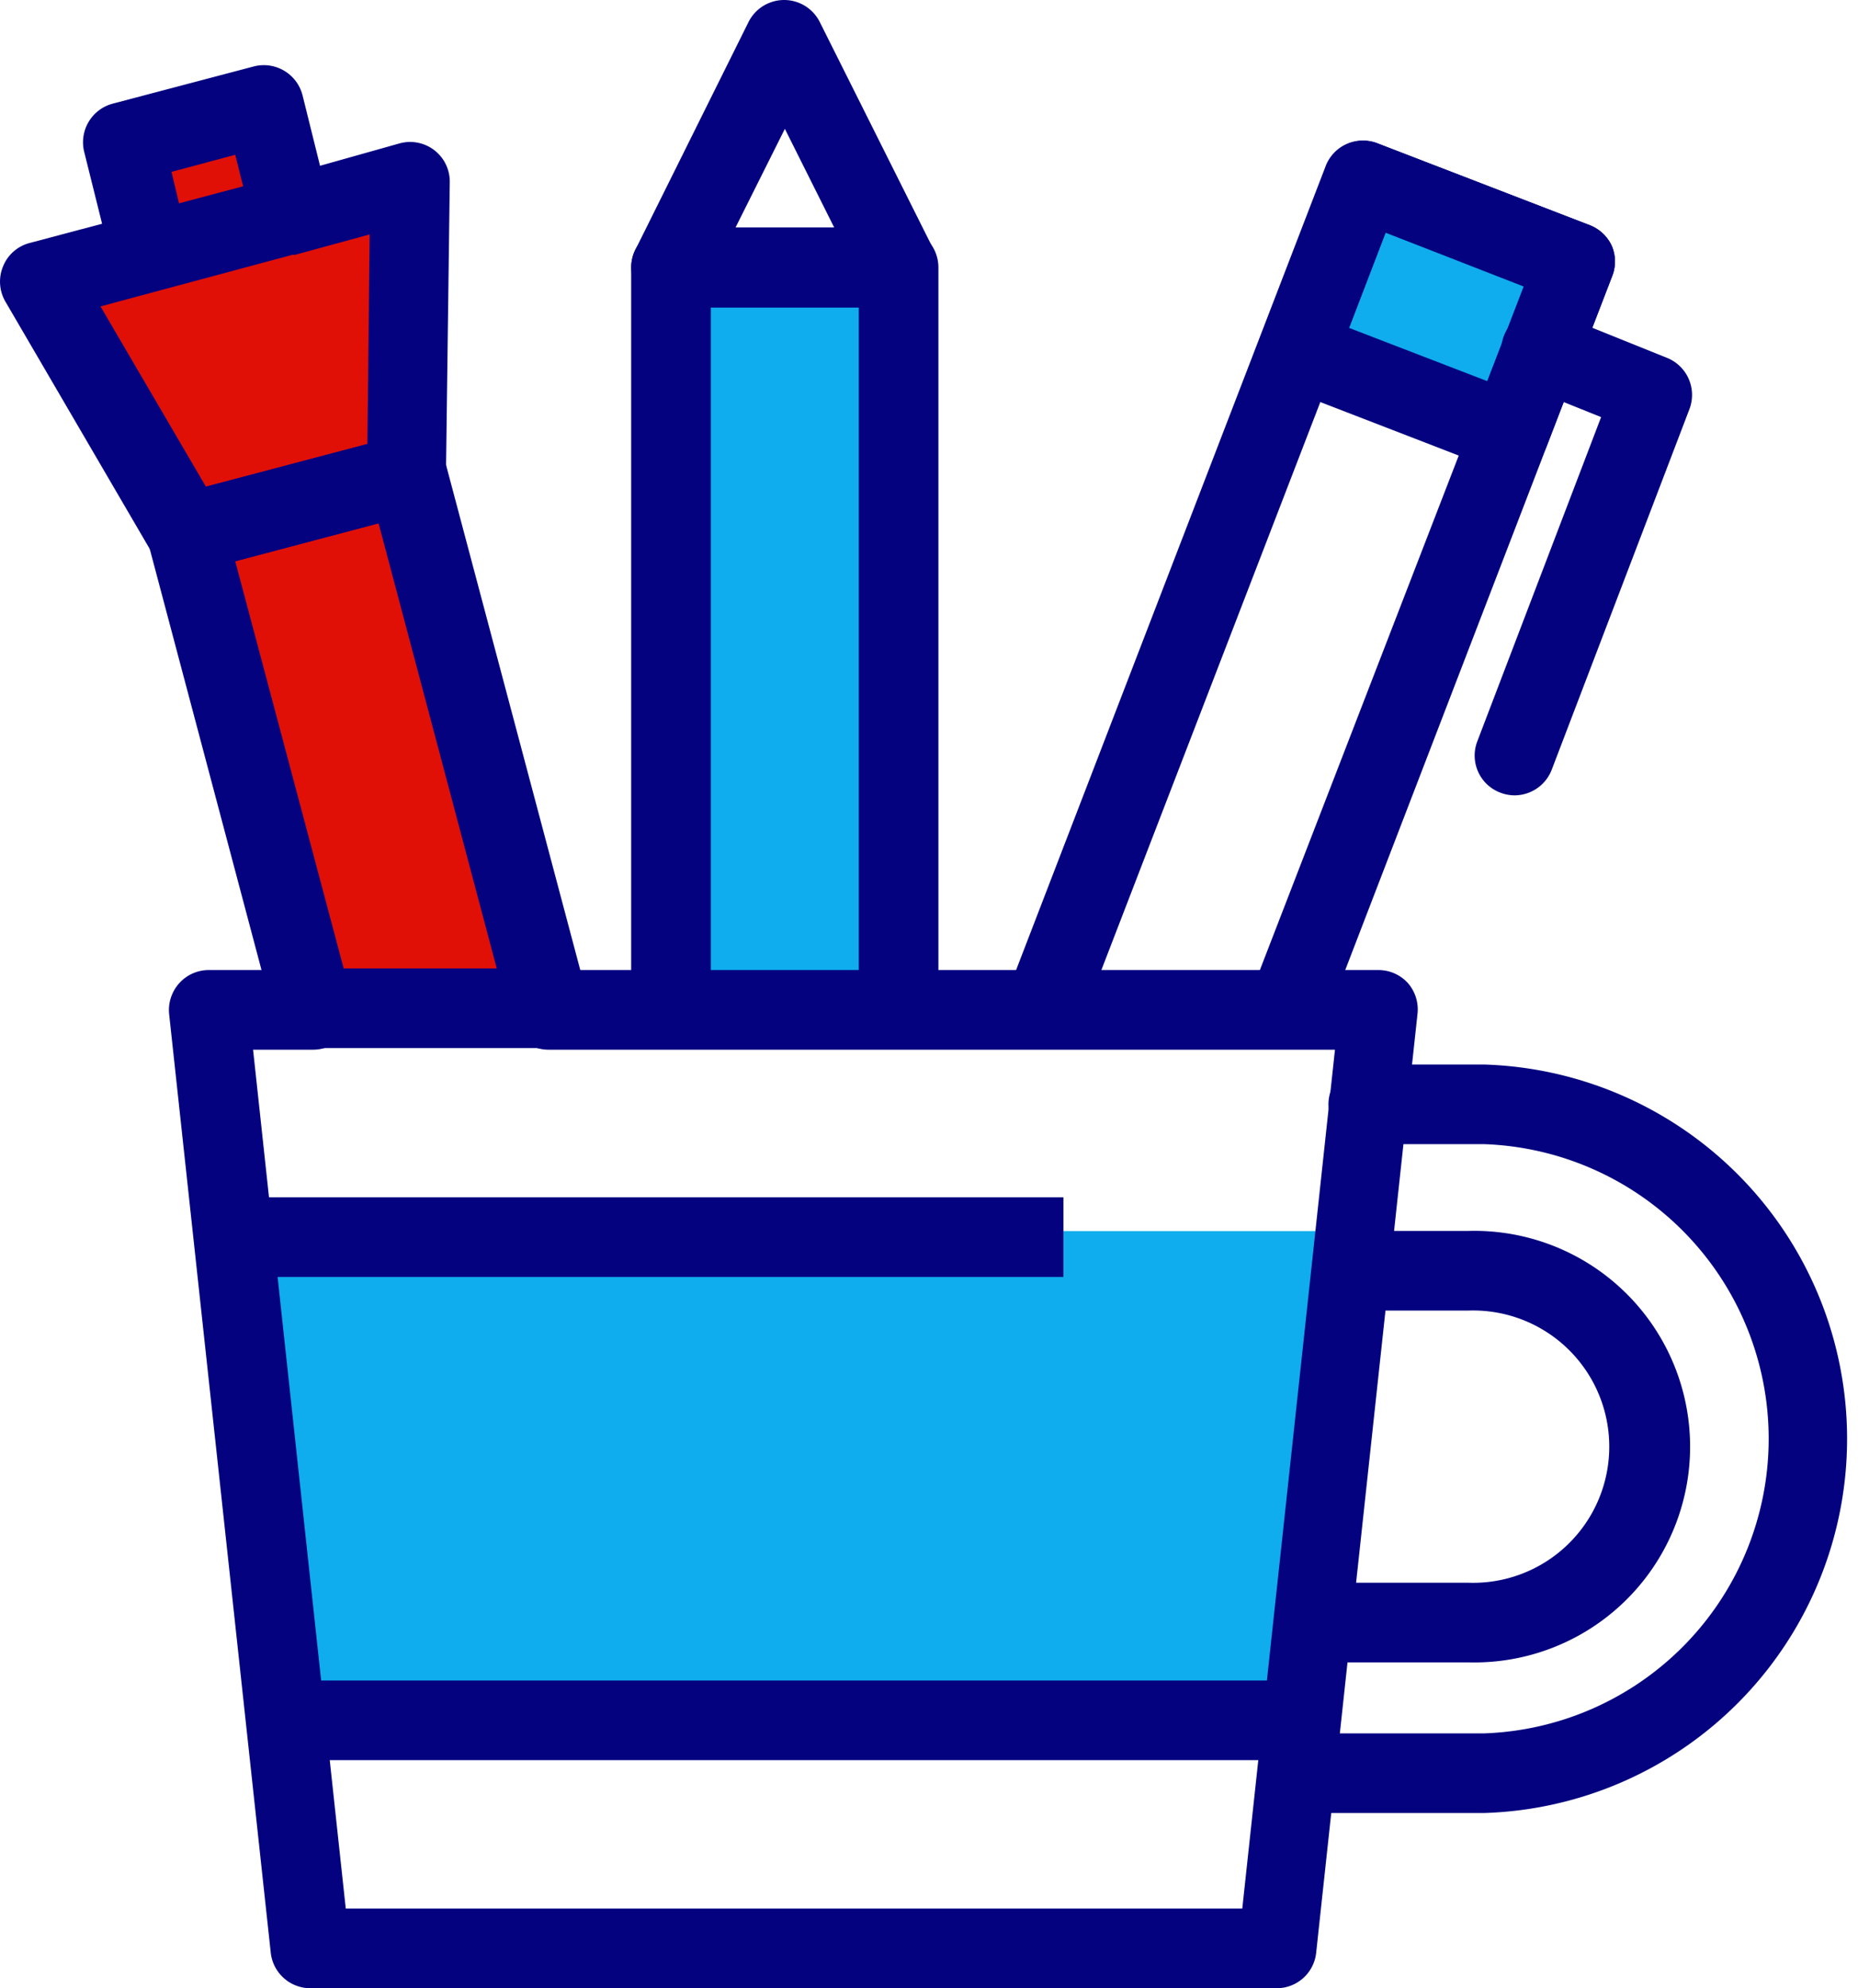
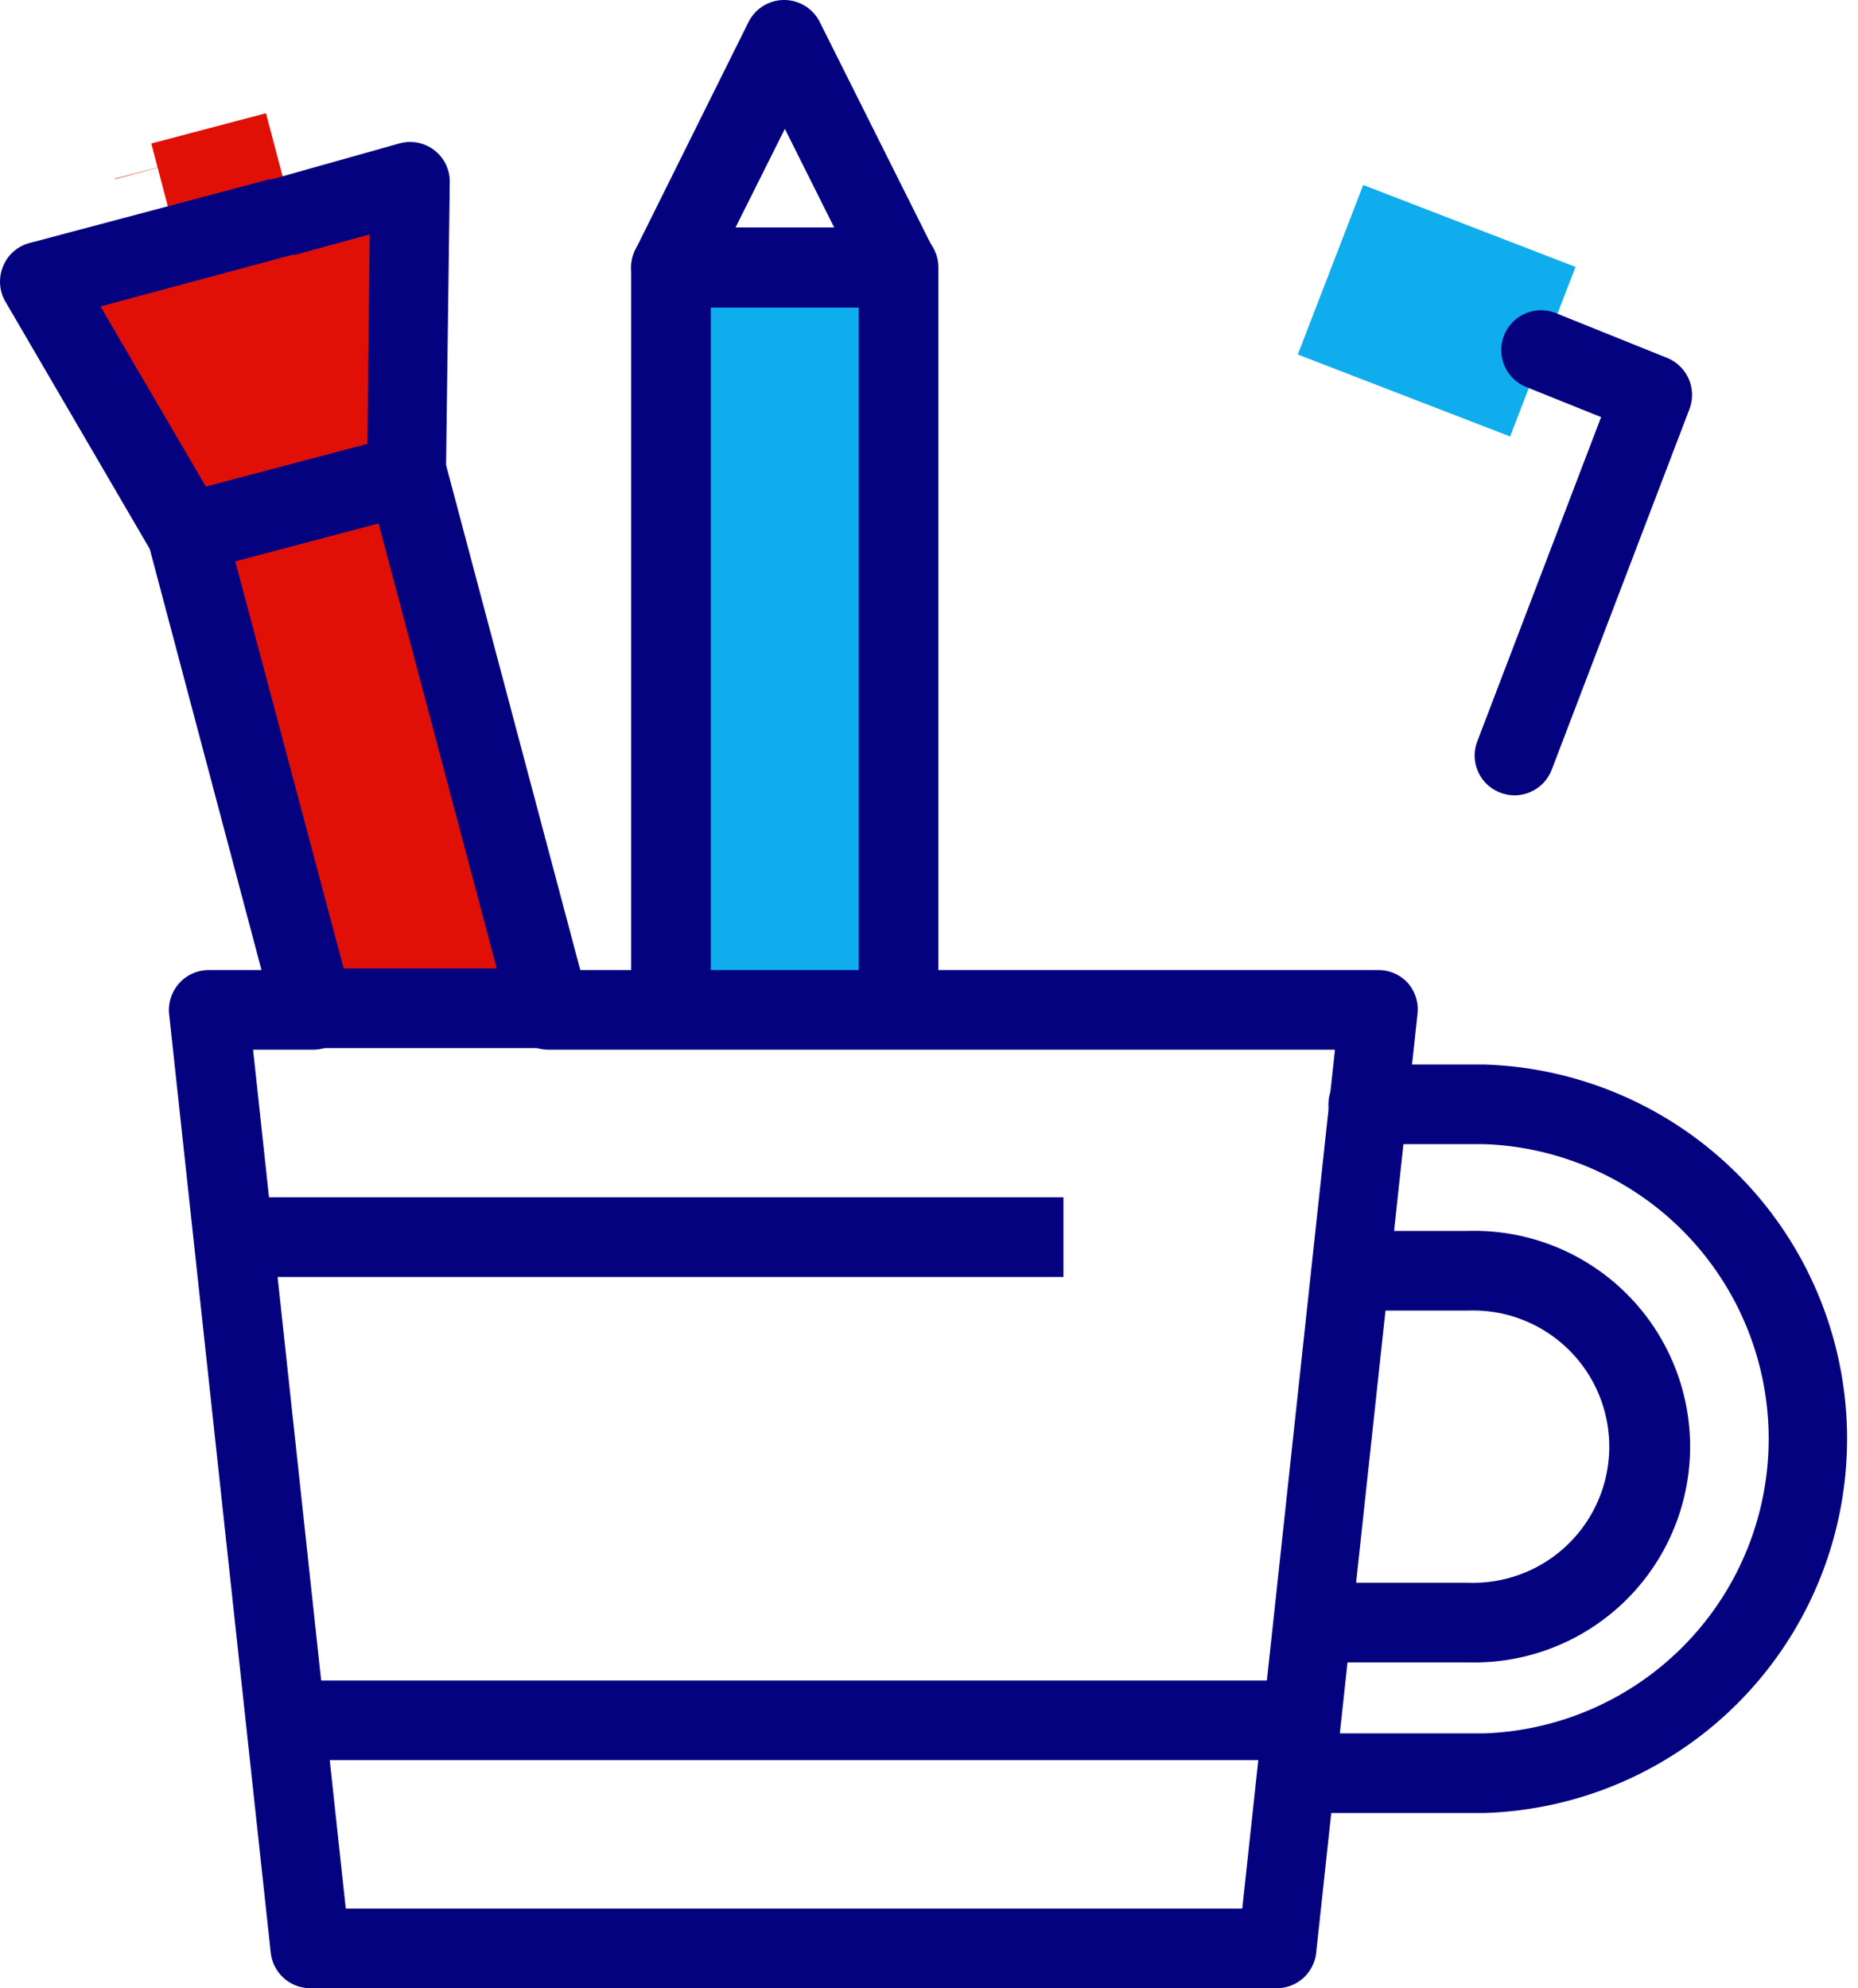
<svg xmlns="http://www.w3.org/2000/svg" viewBox="0 0 116.66 124.84">
  <defs>
    <style>.cls-1{fill:#0faded;}.cls-2{fill:#e01007;}.cls-3{fill:#050280;}</style>
  </defs>
  <g id="Layer_2" data-name="Layer 2">
    <g id="Main">
-       <polygon class="cls-1" points="18.05 108.44 81.61 108.44 85.14 77.29 85.14 77.3 14.52 77.3 18.05 108.44" />
      <polyline class="cls-1" points="55.83 63.06 55.83 16.54 41.54 16.54 41.54 63.06" />
      <rect class="cls-1" x="83.06" y="13.8" width="14.29" height="11.41" transform="translate(13.07 -31.16) rotate(21.1)" />
      <polygon class="cls-2" points="35.03 62.33 20.25 62.33 11.55 32.16 11.56 32.17 25.37 28.83 35.03 62.33" />
      <polygon class="cls-2" points="18.04 12.19 18.04 12.2 15.34 12.91 10.85 14.12 10.84 14.1 9.5 9.01 16.7 7.11 18.04 12.19" />
      <polygon class="cls-2" points="25.57 10.47 25.37 28.83 11.56 32.48 11.55 32.46 2.33 16.7 7.05 15.43 10.35 14.55 14.84 13.35 17.55 12.63 17.55 12.62 25.57 10.47" />
      <polygon class="cls-2" points="15.01 9.16 10.52 10.36 7.22 11.25 7.21 11.22 10.52 10.35 15.01 9.16" />
      <polygon class="cls-2" points="17.72 8.44 17.72 8.44 15.01 9.16 17.72 8.44" />
      <path class="cls-3" d="M56.42,19.29H42.13a2.5,2.5,0,0,1-2.23-3.62L47,1.38a2.5,2.5,0,0,1,4.47,0l7.15,14.29a2.5,2.5,0,0,1-2.24,3.62Zm-10.24-5h6.2l-3.1-6.2Z" />
      <path class="cls-3" d="M56.42,65.81a2.5,2.5,0,0,1-2.5-2.5v-44H44.63v44a2.5,2.5,0,0,1-5,0V16.79a2.5,2.5,0,0,1,2.5-2.5H56.42a2.5,2.5,0,0,1,2.5,2.5V63.31A2.5,2.5,0,0,1,56.42,65.81Z" />
-       <path class="cls-3" d="M65.55,65.81a2.56,2.56,0,0,1-.9-.17,2.5,2.5,0,0,1-1.43-3.23l20-51.94A2.5,2.5,0,0,1,86.49,9l13.33,5.14a2.53,2.53,0,0,1,1.39,1.32,2.51,2.51,0,0,1,0,1.92l-18,46.79a2.5,2.5,0,0,1-4.67-1.8L95.69,18,87,14.61,67.88,64.21A2.5,2.5,0,0,1,65.55,65.81Z" />
      <path class="cls-3" d="M34.44,65.81H19.66A2.51,2.51,0,0,1,17.24,64L9.3,34.08a2.5,2.5,0,0,1,1.39-2.92,2.6,2.6,0,0,1,.71-.2l13.51-3.57A2.5,2.5,0,0,1,28,29.17l8.9,33.49a2.55,2.55,0,0,1-.44,2.17A2.48,2.48,0,0,1,34.44,65.81Zm-12.86-5h9.61L23.77,32.86l-9,2.38Z" />
-       <path class="cls-3" d="M9.34,18a2.49,2.49,0,0,1-2.42-1.9L5.28,9.51a2.51,2.51,0,0,1,1.79-3l8.87-2.34A2.51,2.51,0,0,1,19,6l1.64,6.61a2.41,2.41,0,0,1,.08.6,2.5,2.5,0,0,1-4.95.51l-1-4-4,1.07,1,4.22A2.5,2.5,0,0,1,10,18,2.55,2.55,0,0,1,9.34,18Z" />
      <path class="cls-3" d="M11.73,36a2.51,2.51,0,0,1-2.08-1.11.75.75,0,0,1-.09-.15L.34,18.94a2.5,2.5,0,0,1-.15-2.21,2.47,2.47,0,0,1,1.66-1.47l15.06-4,.16,0L25.1,9a2.49,2.49,0,0,1,3.14,2.45L28,29.84a2.5,2.5,0,0,1-1.86,2.39L12.37,35.88A2.8,2.8,0,0,1,11.73,36ZM6.31,19.24l6.62,11.32,10.14-2.68.14-13.16L18.53,16l-.17,0Z" />
-       <path class="cls-3" d="M94.81,29.66a2.59,2.59,0,0,1-.9-.16L80.58,24.35a2.51,2.51,0,0,1-1.43-3.23l4.11-10.65A2.49,2.49,0,0,1,86.49,9l13.33,5.14a2.53,2.53,0,0,1,1.39,1.32,2.51,2.51,0,0,1,0,1.92l-4.1,10.64A2.51,2.51,0,0,1,94.81,29.66Zm-10.1-9.07,8.67,3.34,2.31-6L87,14.6Z" />
      <path class="cls-3" d="M95.09,49.94a2.55,2.55,0,0,1-.89-.17,2.49,2.49,0,0,1-1.44-3.23l7.77-20.35-4.65-1.87a2.5,2.5,0,1,1,1.86-4.64l6.93,2.79a2.51,2.51,0,0,1,1.41,3.21L97.43,48.33A2.51,2.51,0,0,1,95.09,49.94Z" />
      <path class="cls-3" d="M80.2,124.84H19.46A2.5,2.5,0,0,1,17,122.61L10.62,63.68a2.52,2.52,0,0,1,.63-1.94,2.49,2.49,0,0,1,1.86-.83h6.55a2.5,2.5,0,0,1,0,5H15.89l5.82,53.93H78l5.82-53.93H34.44a2.5,2.5,0,1,1,0-5H86.55a2.49,2.49,0,0,1,1.86.83A2.52,2.52,0,0,1,89,63.68l-6.36,58.93A2.49,2.49,0,0,1,80.2,124.84Z" />
      <path class="cls-3" d="M66.77,80.18H14.13c-1,0-1.87-1.12-1.87-2.5s.84-2.5,1.87-2.5H66.77Z" />
      <path class="cls-3" d="M81.61,110.52H18.05a2.5,2.5,0,1,1,0-5H81.61a2.5,2.5,0,0,1,0,5Z" />
      <path class="cls-3" d="M93.15,113.84H81.46a2.5,2.5,0,0,1,0-5H93.15a18.51,18.51,0,0,0,0-37H85.91a2.5,2.5,0,0,1,0-5h7.24a23.51,23.51,0,0,1,0,47Z" />
      <path class="cls-3" d="M92.2,104.38H83.92a2.5,2.5,0,0,1,0-5H92.2a8.55,8.55,0,1,0,0-17.09H86.6a2.5,2.5,0,0,1,0-5h5.6a13.55,13.55,0,1,1,0,27.09Z" />
    </g>
  </g>
</svg>